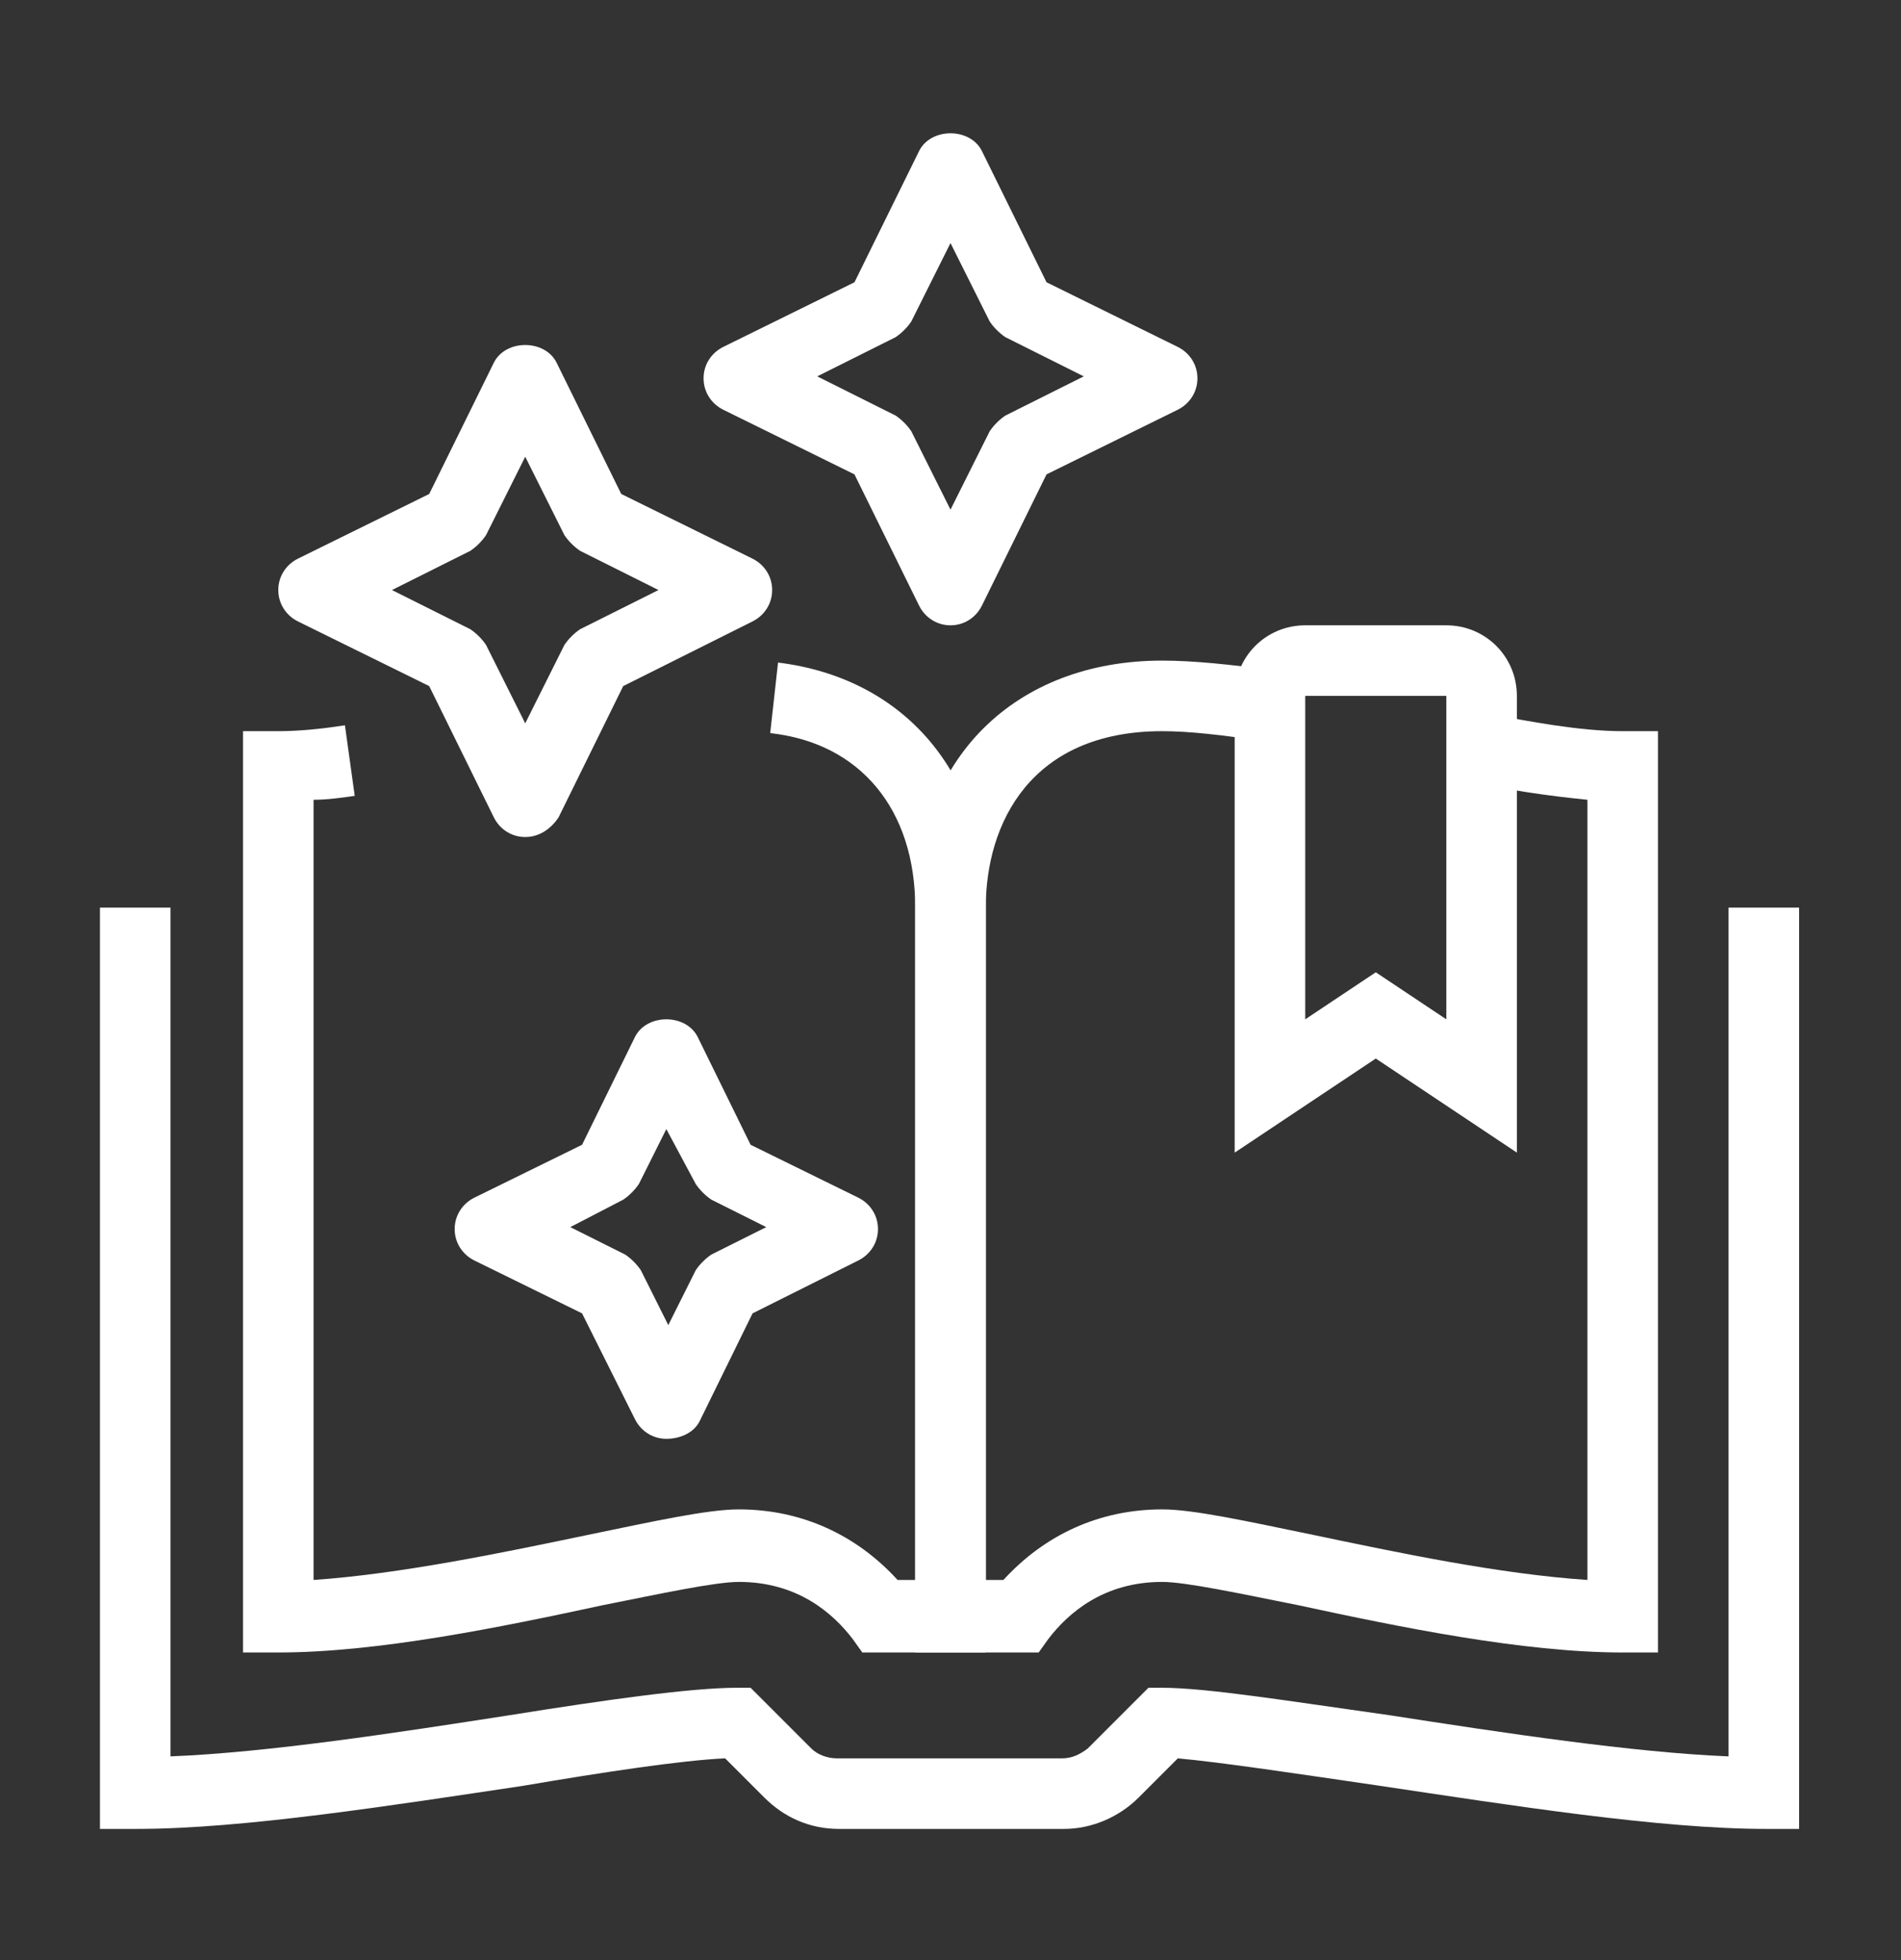
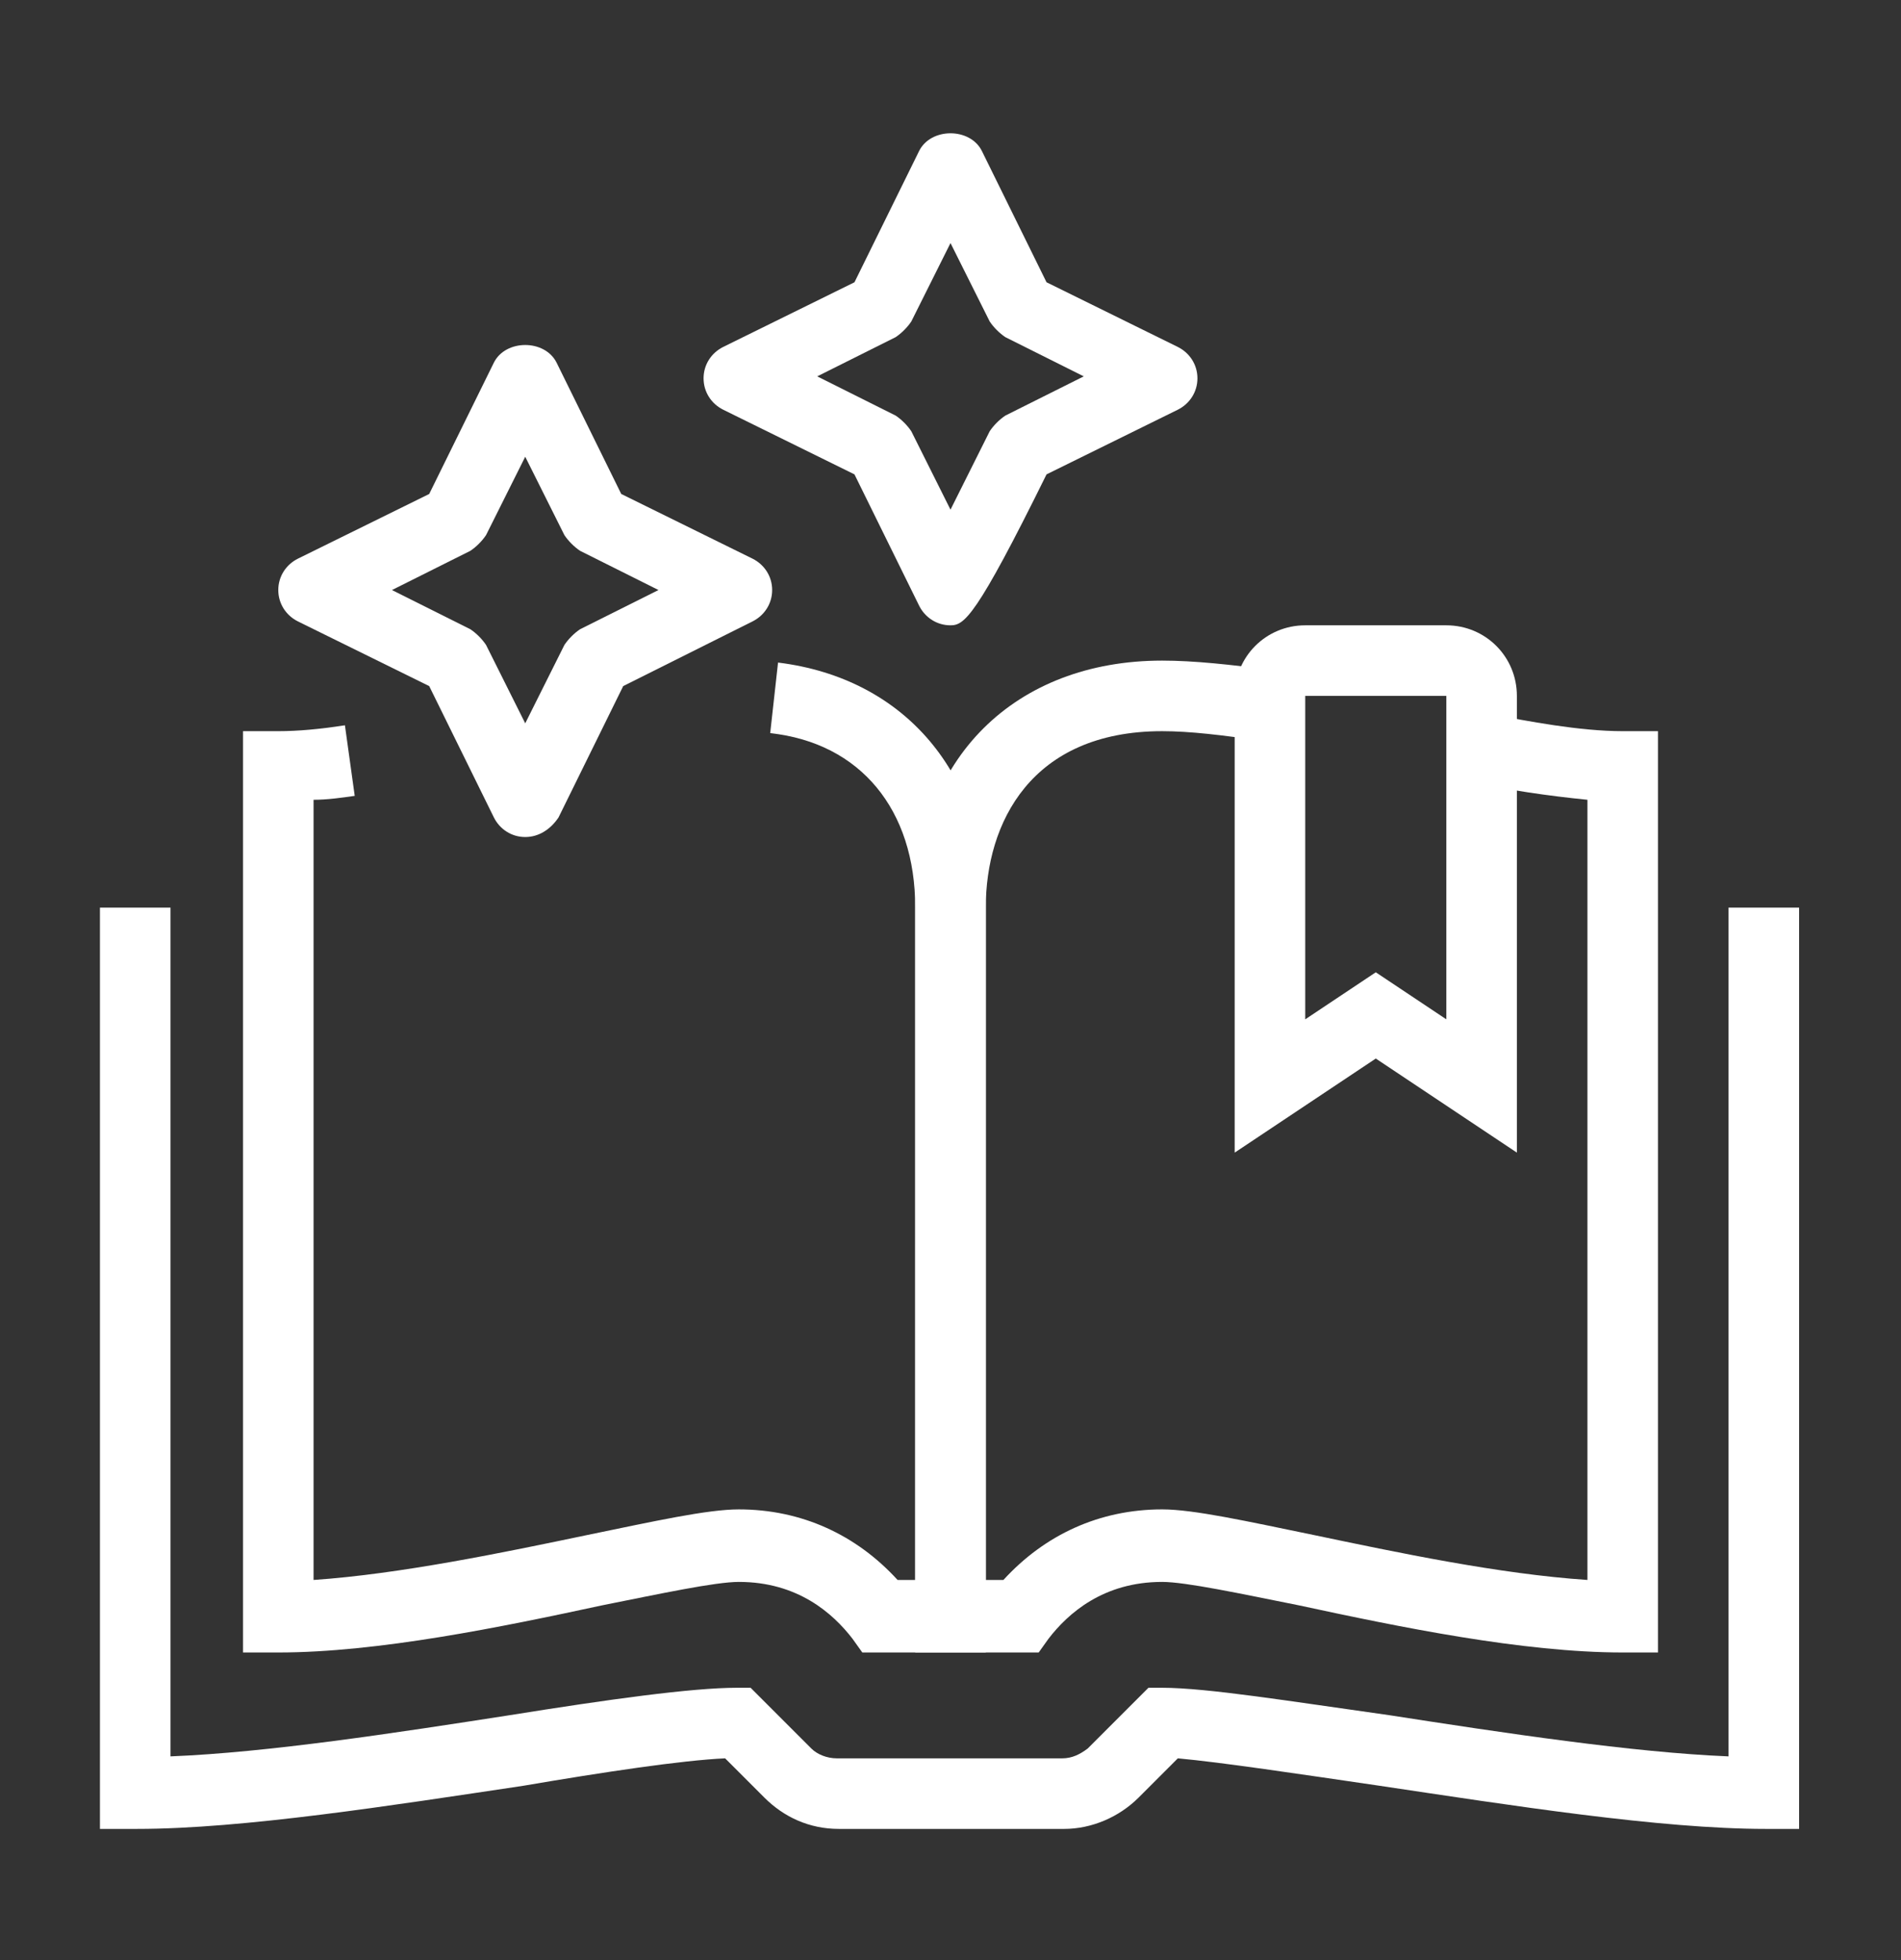
<svg xmlns="http://www.w3.org/2000/svg" version="1.1" id="Layer_1" x="0px" y="0px" width="97px" height="100px" viewBox="0 0 97 100" style="enable-background:new 0 0 97 100;" xml:space="preserve">
  <rect x="0" y="0" width="97" height="100" fill="#333333" stroke="none" />
  <style type="text/css">
	.st0{display:none;}
	.st1{display:inline;}
	.st2{fill:#FFFFFF;}
</style>
  <g class="st0">
    <g class="st1">
      <rect x="61.3" y="56.2" class="st2" width="3.6" height="3.6" />
    </g>
    <g class="st1">
      <rect x="61.3" y="63.4" class="st2" width="3.6" height="3.6" />
    </g>
    <g class="st1">
      <rect x="57.7" y="59.8" class="st2" width="3.6" height="3.6" />
    </g>
    <g class="st1">
      <rect x="64.9" y="59.8" class="st2" width="3.6" height="3.6" />
    </g>
    <g class="st1">
      <path class="st2" d="M51.4,79.7c-1,0-1.8-0.8-1.8-1.8s0.8-1.8,1.8-1.8c14.4,0,26.2-11.7,26.2-26.2c0-13.3-9.9-24.5-23.1-26    c-1-0.1-1.7-1-1.6-2c0.1-1,1-1.7,2-1.6c15,1.8,26.3,14.5,26.3,29.6C81.2,66.3,67.8,79.7,51.4,79.7z" />
    </g>
    <g class="st1">
      <path class="st2" d="M25,61.1c-0.7,0-1.4-0.5-1.7-1.2c-1.2-3.2-1.8-6.6-1.8-10.1c0-7.9,3.1-15.4,8.7-21c0.7-0.7,1.8-0.7,2.6,0    c0.7,0.7,0.7,1.8,0,2.6c-4.9,4.9-7.6,11.5-7.6,18.5c0,3,0.5,6,1.5,8.9c0.3,0.9-0.1,2-1.1,2.3C25.4,61.1,25.2,61.1,25,61.1z" />
    </g>
    <g class="st1">
      <rect x="72.1" y="79.7" class="st2" width="5.4" height="3.6" />
    </g>
    <g class="st1">
      <rect x="84.8" y="79.7" class="st2" width="5.4" height="3.6" />
    </g>
    <g class="st1">
      <rect x="79.4" y="85.1" class="st2" width="3.6" height="5.4" />
    </g>
    <g class="st1">
      <rect x="79.4" y="72.4" class="st2" width="3.6" height="5.4" />
    </g>
    <g class="st1">
      <rect x="37.1" y="27.3" transform="matrix(0.707 -0.707 0.707 0.707 -8.951 36.531)" class="st2" width="5.1" height="3.6" />
    </g>
    <g class="st1">
      <rect x="46.1" y="18.2" transform="matrix(0.707 -0.707 0.707 0.707 8.248084e-02 40.273)" class="st2" width="5.1" height="3.6" />
    </g>
    <g class="st1">
      <rect x="46.8" y="26.5" transform="matrix(0.707 -0.707 0.707 0.707 -6.305 42.919)" class="st2" width="3.6" height="5.1" />
    </g>
    <g class="st1">
      <rect x="37.8" y="17.5" transform="matrix(0.707 -0.707 0.707 0.707 -2.563 33.885)" class="st2" width="3.6" height="5.1" />
    </g>
    <g class="st1">
      <path class="st2" d="M85.3,65c-0.2,0-0.5,0-0.7-0.1c-0.9-0.4-1.3-1.5-1-2.4c2-4.6,2.9-9.5,2.9-14.5c0-7.5-2.2-14.7-6.4-20.9    c-0.6-0.8-0.4-1.9,0.5-2.5c0.8-0.6,1.9-0.4,2.5,0.5c4.6,6.8,7.1,14.7,7.1,22.9c0,5.5-1.1,10.9-3.2,15.9C86.7,64.6,86,65,85.3,65z" />
    </g>
    <g class="st1">
      <path class="st2" d="M10.7,49.8c-1,0-1.8-0.8-1.8-1.8C8.9,36.2,14.1,25,23,17.2c7.4-6.3,16.8-9.8,26.5-9.8c1,0,1.8,0.8,1.8,1.8    S50.6,11,49.6,11c-8.9,0-17.4,3.2-24.2,9C17.2,27,12.5,37.2,12.5,48C12.5,49,11.7,49.8,10.7,49.8z" />
    </g>
    <g class="st1">
      <path class="st2" d="M49.6,88.7c-3,0-6-0.3-8.8-1c-2.4-0.5-4.8-1.3-7.1-2.3c-0.9-0.4-1.3-1.5-1-2.4c0.4-0.9,1.5-1.3,2.4-1    c2.1,0.9,4.2,1.6,6.4,2.1c2.6,0.6,5.3,0.9,8.1,0.9c5,0,9.9-1,14.5-2.9c0.9-0.4,2,0,2.4,1c0.4,0.9,0,2-1,2.4    C60.4,87.6,55.1,88.7,49.6,88.7z" />
    </g>
    <g class="st1">
      <rect x="73.9" y="7.4" class="st2" width="3.6" height="5.4" />
    </g>
    <g class="st1">
      <rect x="73.9" y="20" class="st2" width="3.6" height="5.4" />
    </g>
    <g class="st1">
      <rect x="66.7" y="14.6" class="st2" width="5.4" height="3.6" />
    </g>
    <g class="st1">
      <rect x="79.4" y="14.6" class="st2" width="5.4" height="3.6" />
    </g>
    <g class="st1">
      <rect x="43.2" y="49.3" transform="matrix(0.707 -0.707 0.707 0.707 -25.248 47.772)" class="st2" width="3.6" height="10.2" />
    </g>
    <g class="st1">
      <path class="st2" d="M14.3,92.6c-1.4,0-2.8-0.5-3.8-1.6l0,0l-2.1-2.1c-1-1-1.6-2.4-1.6-3.8s0.6-2.8,1.6-3.8l45.5-45.5    c2.1-2.1,5.6-2.1,7.7,0l2.1,2.1c1,1,1.6,2.4,1.6,3.8c0,1.4-0.6,2.8-1.6,3.8L18.2,91C17.1,92.1,15.7,92.6,14.3,92.6z M13.1,88.5    c0.7,0.7,1.9,0.7,2.6,0L61.1,43c0.7-0.7,0.7-1.9,0-2.6L59,38.3c-0.7-0.7-1.9-0.7-2.6,0L10.9,83.8c-0.3,0.3-0.5,0.8-0.5,1.3    s0.2,0.9,0.5,1.3L13.1,88.5z" />
    </g>
  </g>
  <g>
    <g>
      <path class="st2" d="M50.3,84.3H44l-0.5-0.7c-1-1.3-2.8-2.9-5.8-2.9c-1.2,0-4,0.6-7,1.2c-5.1,1.1-11.4,2.4-16.5,2.4h-1.8v-47h1.8    c1,0,2.1-0.1,3.4-0.3l0.5,3.6c-0.7,0.1-1.4,0.2-2.1,0.2v39.8c4.4-0.3,9.7-1.4,14-2.3c3.4-0.7,6.1-1.3,7.7-1.3c3.2,0,6,1.3,8.1,3.6    h0.9V46.3c0-5-2.8-8.4-7.4-8.9l0.4-3.6c6.5,0.8,10.6,5.7,10.6,12.5V84.3z" />
    </g>
    <g>
      <path class="st2" d="M91.9,93.3h-1.8c-5.4,0-13-1.2-19.7-2.2c-4.1-0.6-8.1-1.2-10.3-1.4l-2,2c-1,1-2.4,1.6-3.8,1.6H42.8    c-1.5,0-2.8-0.6-3.8-1.6l-2-2c-2.2,0.1-6.2,0.7-10.3,1.4c-6.7,1-14.3,2.2-19.7,2.2H5.1v-47h3.6v43.3c5-0.2,11.5-1.2,17.3-2.1    c5-0.8,9.3-1.4,11.6-1.4h0.7l3.1,3.1c0.3,0.3,0.8,0.5,1.3,0.5h11.5c0.5,0,0.9-0.2,1.3-0.5l3.1-3.1h0.7c2.3,0,6.6,0.7,11.6,1.4    c5.8,0.9,12.4,1.9,17.3,2.1V46.3h3.6V93.3z" />
    </g>
    <g>
      <path class="st2" d="M84.6,84.3h-1.8c-5.1,0-11.4-1.3-16.5-2.4c-3-0.6-5.8-1.2-7-1.2c-3,0-4.8,1.6-5.8,2.9L53,84.3h-6.3V46.3    c0-7.6,5.1-12.6,12.6-12.6c1.6,0,3.5,0.2,5.7,0.5l-0.6,3.6c-2-0.3-3.7-0.5-5.1-0.5c-6.7,0-9,4.7-9,9v34.3h0.9    c2.1-2.3,4.9-3.6,8.1-3.6c1.6,0,4.3,0.6,7.7,1.3c4.3,0.9,9.5,2,14,2.3V40.8c-2-0.2-4.1-0.5-5.8-0.9l0.7-3.5    c2.1,0.4,4.7,0.9,6.9,0.9h1.8V84.3z" />
    </g>
    <g>
      <path class="st2" d="M77.4,58.8l-7.2-4.8L63,58.8V35.5c0-2,1.6-3.6,3.6-3.6h7.2c2,0,3.6,1.6,3.6,3.6V58.8z M70.2,49.6l3.6,2.4    V35.5h-7.2V52L70.2,49.6z" />
    </g>
    <g>
      <path class="st2" d="M26.8,42.7c-0.7,0-1.3-0.4-1.6-1L21.9,35l-6.7-3.3c-0.6-0.3-1-0.9-1-1.6s0.4-1.3,1-1.6l6.7-3.3l3.3-6.7    c0.6-1.2,2.6-1.2,3.2,0l3.3,6.7l6.7,3.3c0.6,0.3,1,0.9,1,1.6s-0.4,1.3-1,1.6L31.8,35l-3.3,6.7C28.1,42.3,27.5,42.7,26.8,42.7z     M20,30.1l4,2c0.3,0.2,0.6,0.5,0.8,0.8l2,4l2-4c0.2-0.3,0.5-0.6,0.8-0.8l4-2l-4-2c-0.3-0.2-0.6-0.5-0.8-0.8l-2-4l-2,4    c-0.2,0.3-0.5,0.6-0.8,0.8L20,30.1z" />
    </g>
    <g>
-       <path class="st2" d="M48.5,31.9c-0.7,0-1.3-0.4-1.6-1l-3.3-6.7l-6.7-3.3c-0.6-0.3-1-0.9-1-1.6c0-0.7,0.4-1.3,1-1.6l6.7-3.3    l3.3-6.7c0.6-1.2,2.6-1.2,3.2,0l3.3,6.7l6.7,3.3c0.6,0.3,1,0.9,1,1.6c0,0.7-0.4,1.3-1,1.6l-6.7,3.3l-3.3,6.7    C49.8,31.5,49.2,31.9,48.5,31.9z M41.7,19.2l4,2c0.3,0.2,0.6,0.5,0.8,0.8l2,4l2-4c0.2-0.3,0.5-0.6,0.8-0.8l4-2l-4-2    c-0.3-0.2-0.6-0.5-0.8-0.8l-2-4l-2,4c-0.2,0.3-0.5,0.6-0.8,0.8L41.7,19.2z" />
+       <path class="st2" d="M48.5,31.9c-0.7,0-1.3-0.4-1.6-1l-3.3-6.7l-6.7-3.3c-0.6-0.3-1-0.9-1-1.6c0-0.7,0.4-1.3,1-1.6l6.7-3.3    l3.3-6.7c0.6-1.2,2.6-1.2,3.2,0l3.3,6.7l6.7,3.3c0.6,0.3,1,0.9,1,1.6c0,0.7-0.4,1.3-1,1.6l-6.7,3.3C49.8,31.5,49.2,31.9,48.5,31.9z M41.7,19.2l4,2c0.3,0.2,0.6,0.5,0.8,0.8l2,4l2-4c0.2-0.3,0.5-0.6,0.8-0.8l4-2l-4-2    c-0.3-0.2-0.6-0.5-0.8-0.8l-2-4l-2,4c-0.2,0.3-0.5,0.6-0.8,0.8L41.7,19.2z" />
    </g>
    <g>
-       <path class="st2" d="M34,73.4c-0.7,0-1.3-0.4-1.6-1L29.7,67l-5.5-2.7c-0.6-0.3-1-0.9-1-1.6c0-0.7,0.4-1.3,1-1.6l5.5-2.7l2.7-5.5    c0.6-1.2,2.6-1.2,3.2,0l2.7,5.5l5.5,2.7c0.6,0.3,1,0.9,1,1.6c0,0.7-0.4,1.3-1,1.6L38.4,67l-2.7,5.5C35.4,73.1,34.7,73.4,34,73.4z     M29.1,62.6l2.8,1.4c0.3,0.2,0.6,0.5,0.8,0.8l1.4,2.8l1.4-2.8c0.2-0.3,0.5-0.6,0.8-0.8l2.8-1.4l-2.8-1.4c-0.3-0.2-0.6-0.5-0.8-0.8    L34,57.6l-1.4,2.8c-0.2,0.3-0.5,0.6-0.8,0.8L29.1,62.6z" />
-     </g>
+       </g>
  </g>
  <g class="st0">
    <g class="st1">
      <path class="st2" d="M48.5,55.5c-8.9,0-17.2-2.1-22.7-5.7c-0.8-0.6-1.1-1.7-0.5-2.5c0.6-0.8,1.7-1.1,2.5-0.5    c4.8,3.2,12.5,5.1,20.7,5.1c8.1,0,15.9-1.9,20.7-5.1c0.8-0.6,2-0.3,2.5,0.5c0.6,0.8,0.3,2-0.5,2.5C65.7,53.4,57.4,55.5,48.5,55.5z    " />
    </g>
    <g class="st1">
      <path class="st2" d="M48.5,93.4c-12.3,0-25.3-3.8-25.3-10.8V62.7h3.6v19.9c0,3,8.2,7.2,21.7,7.2s21.7-4.2,21.7-7.2V62.7h3.6v19.9    C73.8,89.6,60.8,93.4,48.5,93.4z" />
    </g>
    <g class="st1">
      <path class="st2" d="M21.4,28.4c-1.9,0-3.8-0.7-5.2-2.2c-2.8-2.9-2.7-7.4,0.1-10.2c2.9-2.8,7.4-2.7,10.2,0.1    c2.8,2.9,2.7,7.4-0.1,10.2C25,27.7,23.2,28.4,21.4,28.4z M21.4,17.6c-0.9,0-1.8,0.3-2.5,1c-0.7,0.7-1.1,1.6-1.1,2.5    c0,1,0.4,1.9,1,2.6s1.6,1.1,2.5,1.1c0.9,0,1.9-0.3,2.6-1c0.7-0.7,1.1-1.6,1.1-2.5c0-1-0.4-1.9-1-2.6    C23.3,17.9,22.3,17.6,21.4,17.6z" />
    </g>
    <g class="st1">
      <path class="st2" d="M59.5,54.2c-0.9,0-1.7-0.7-1.8-1.6c-0.4-4.2-0.8-14.5,4.1-20.3c1.9-2.3,4.4-3.5,7.3-3.8    c4-0.3,7.5,1.4,9.2,4.6c1.4,2.6,1.3,5.7-0.3,7.7c-1.4,1.7-3.3,2.6-5.5,2.4c-2.1-0.2-4.1-1.4-4.9-2.9c-0.5-0.9-0.1-2,0.8-2.4    c0.9-0.5,2-0.1,2.4,0.8c0.1,0.2,0.9,0.9,2,1c0.9,0.1,1.7-0.3,2.3-1c0.7-0.9,0.7-2.4,0-3.8c-0.5-0.9-2-3-5.7-2.7    c-1.9,0.1-3.5,1-4.8,2.5c-2.8,3.3-4,9.9-3.3,17.7c0.1,1-0.6,1.9-1.6,2C59.6,54.2,59.5,54.2,59.5,54.2z" />
    </g>
    <g class="st1">
      <path class="st2" d="M52.3,26.8c-0.4,0-0.8-0.1-1.1-0.4c-0.5-0.4-0.8-1.1-0.7-1.7l0.8-4.9l-3.7-4c-0.5-0.5-0.6-1.2-0.4-1.8    c0.2-0.6,0.8-1.1,1.5-1.2l5.1-0.6l2.3-4.4c0.3-0.6,0.9-1,1.6-1c0,0,0,0,0,0c0.7,0,1.3,0.4,1.6,1l2.3,4.4l5.1,0.6    c0.7,0.1,1.2,0.5,1.5,1.2c0.2,0.6,0.1,1.3-0.3,1.8l-3.7,4.1l0.8,4.7c0.1,0.6-0.1,1.3-0.6,1.7c-0.5,0.4-1.2,0.5-1.8,0.3l-4.7-1.8    l-4.7,2C52.7,26.7,52.5,26.8,52.3,26.8z M52.6,15.9l1.9,2.1c0.4,0.4,0.5,1,0.4,1.5L54.6,22l2.4-1c0.4-0.2,0.9-0.2,1.3,0l2.5,0.9    l-0.4-2.4c-0.1-0.5,0.1-1.1,0.4-1.5l1.9-2.2l-2.5-0.3c-0.6-0.1-1.1-0.4-1.4-0.9l-1.2-2.2l-1.2,2.2c-0.3,0.5-0.8,0.9-1.4,1    L52.6,15.9z" />
    </g>
    <g class="st1">
      <path class="st2" d="M40.6,53.7c-0.1,0-0.2,0-0.3,0c-1-0.1-1.7-1.1-1.5-2.1c1-6.6,0.1-12.4-2.2-15.2c-1.1-1.2-2.4-1.9-4.1-1.9    c-2.1,0-3.6,0.5-4.3,1.5c-0.6,0.8-0.7,1.9-0.4,3.1c0.4,1.4,1.9,1.7,2.3,1.8c1,0.1,2-0.2,2.4-0.7c0.5-0.8,1.6-1.1,2.5-0.6    c0.8,0.5,1.1,1.6,0.6,2.5c-1.1,1.8-3.5,2.7-5.9,2.4c-2.6-0.4-4.6-2-5.3-4.3c-0.7-2.4-0.4-4.6,0.9-6.3c1-1.3,3.1-2.9,7.1-2.9    c0.1,0,0.1,0,0.2,0c2.7,0,5.1,1.1,6.8,3.1c3.1,3.6,4.2,10.3,3,18.1C42.3,53,41.5,53.7,40.6,53.7z" />
    </g>
    <g class="st1">
      <path class="st2" d="M46.7,37.4C46.7,37.4,46.7,37.4,46.7,37.4c-1.1,0-1.8-0.9-1.8-1.9c0.4-12.2-9.7-25-20-25.4    c-1,0-1.8-0.9-1.7-1.9c0-1,1-1.8,1.9-1.7C37.4,7,49,21.5,48.5,35.7C48.5,36.7,47.7,37.4,46.7,37.4z" />
    </g>
    <g class="st1">
      <path class="st2" d="M48.5,66.3c-23.7,0-41.6-7.2-41.6-16.8c0-4.6,4.3-8.9,12-12c0.9-0.4,2,0.1,2.3,1c0.4,0.9-0.1,2-1,2.3    c-6.2,2.5-9.7,5.6-9.7,8.6c0,6.2,15.6,13.2,37.9,13.2s37.9-7,37.9-13.2c0-2.6-2.5-4.7-4.6-6c-0.8-0.5-1.1-1.7-0.5-2.5    c0.5-0.8,1.7-1.1,2.5-0.5c5.2,3.3,6.2,6.8,6.2,9.1C90.1,59.1,72.2,66.3,48.5,66.3z" />
    </g>
  </g>
  <g class="st0">
    <g class="st1">
      <path class="st2" d="M66.6,49.7H63v-3.6c0-3.2-0.7-4.9-3-7c-0.7-0.6-0.8-1.6-0.3-2.3c1.8-2.7,3.2-6.9,4.1-11.6    c1.2-6.9,0.5-12.4-0.8-14.2c-0.2-0.3-0.4-0.4-0.5-0.4c-1.3-0.1-4.9,4.4-6.5,13.8c-0.1,0.7-0.2,1.3-0.4,2c-0.5,2.7-0.9,5.1-0.8,7.1    c0.1,0.7-0.3,1.4-0.9,1.7c-0.6,0.3-1.4,0.3-1.9-0.1c-0.8-0.6-2.4-1.6-3.4-1.6v-3.6c0.9,0,1.8,0.3,2.7,0.6c0.2-1.5,0.4-3.1,0.8-4.7    c0.1-0.6,0.2-1.3,0.4-2C53.8,15,57.9,6.3,62.8,7c0.8,0.1,2,0.5,3,1.9c2.2,3,2.8,9.6,1.5,17c-0.8,4.5-2.1,8.6-3.8,11.7    c2.3,2.4,3.2,5,3.2,8.6V49.7z" />
    </g>
    <g class="st1">
      <path class="st2" d="M34,49.7h-3.6v-3.6c0-3.7,0.9-6.2,3.2-8.6c-1.7-3-3.1-7.2-3.8-11.7c-1.3-7.4-0.7-14,1.5-17    c1-1.4,2.2-1.8,3-1.9c4.9-0.6,9,8,10.5,16.8c0.1,0.7,0.2,1.3,0.4,2c0.3,1.6,0.6,3.2,0.8,4.8c0.8-0.4,1.7-0.6,2.6-0.6v3.6    c-1,0-2.6,1.1-3.3,1.6c-0.6,0.4-1.3,0.4-2,0.1c-0.6-0.4-1-1-0.9-1.7c0.2-2-0.3-4.4-0.8-7.1c-0.1-0.6-0.2-1.3-0.4-2    c-1.6-9.3-5.2-13.8-6.4-13.8c0,0,0,0-0.1,0c-0.1,0-0.3,0.2-0.5,0.4c-1.3,1.8-2.1,7.3-0.8,14.2c0.8,4.7,2.3,8.9,4.1,11.6    c0.5,0.7,0.4,1.7-0.3,2.3c-2.3,2.1-3,3.8-3,7V49.7z" />
    </g>
    <g class="st1">
      <rect x="39.5" y="42.5" class="st2" width="3.6" height="3.6" />
    </g>
    <g class="st1">
      <rect x="53.9" y="42.5" class="st2" width="3.6" height="3.6" />
    </g>
    <g class="st1">
      <rect x="46.7" y="47.9" class="st2" width="3.6" height="3.6" />
    </g>
    <g class="st1">
      <path class="st2" d="M48.5,53.3c-8.9,0-17.1-1.8-22.6-5.1l1.8-3.1c4.8,2.9,12.6,4.6,20.8,4.6c8.2,0,15.9-1.7,20.8-4.6l1.8,3.1    C65.7,51.5,57.4,53.3,48.5,53.3z" />
    </g>
    <g class="st1">
-       <path class="st2" d="M48.5,93.1c-12.3,0-25.3-3.8-25.3-10.8V58.7h3.6v23.5c0,3,8.2,7.2,21.7,7.2s21.7-4.2,21.7-7.2V58.7h3.6v23.5    C73.8,89.3,60.8,93.1,48.5,93.1z" />
-     </g>
+       </g>
    <g class="st1">
      <path class="st2" d="M48.5,64.2C25.2,64.2,6.9,56.6,6.9,47c0-6.5,8-12.1,21.3-15.1l0.8,3.5C17.8,38,10.6,42.5,10.6,47    c0,6.4,15.6,13.5,37.9,13.5S86.4,53.4,86.4,47c0-4.5-7.2-9-18.5-11.5l0.8-3.5c13.3,3,21.3,8.6,21.3,15.1    C90.1,56.6,71.8,64.2,48.5,64.2z" />
    </g>
  </g>
</svg>